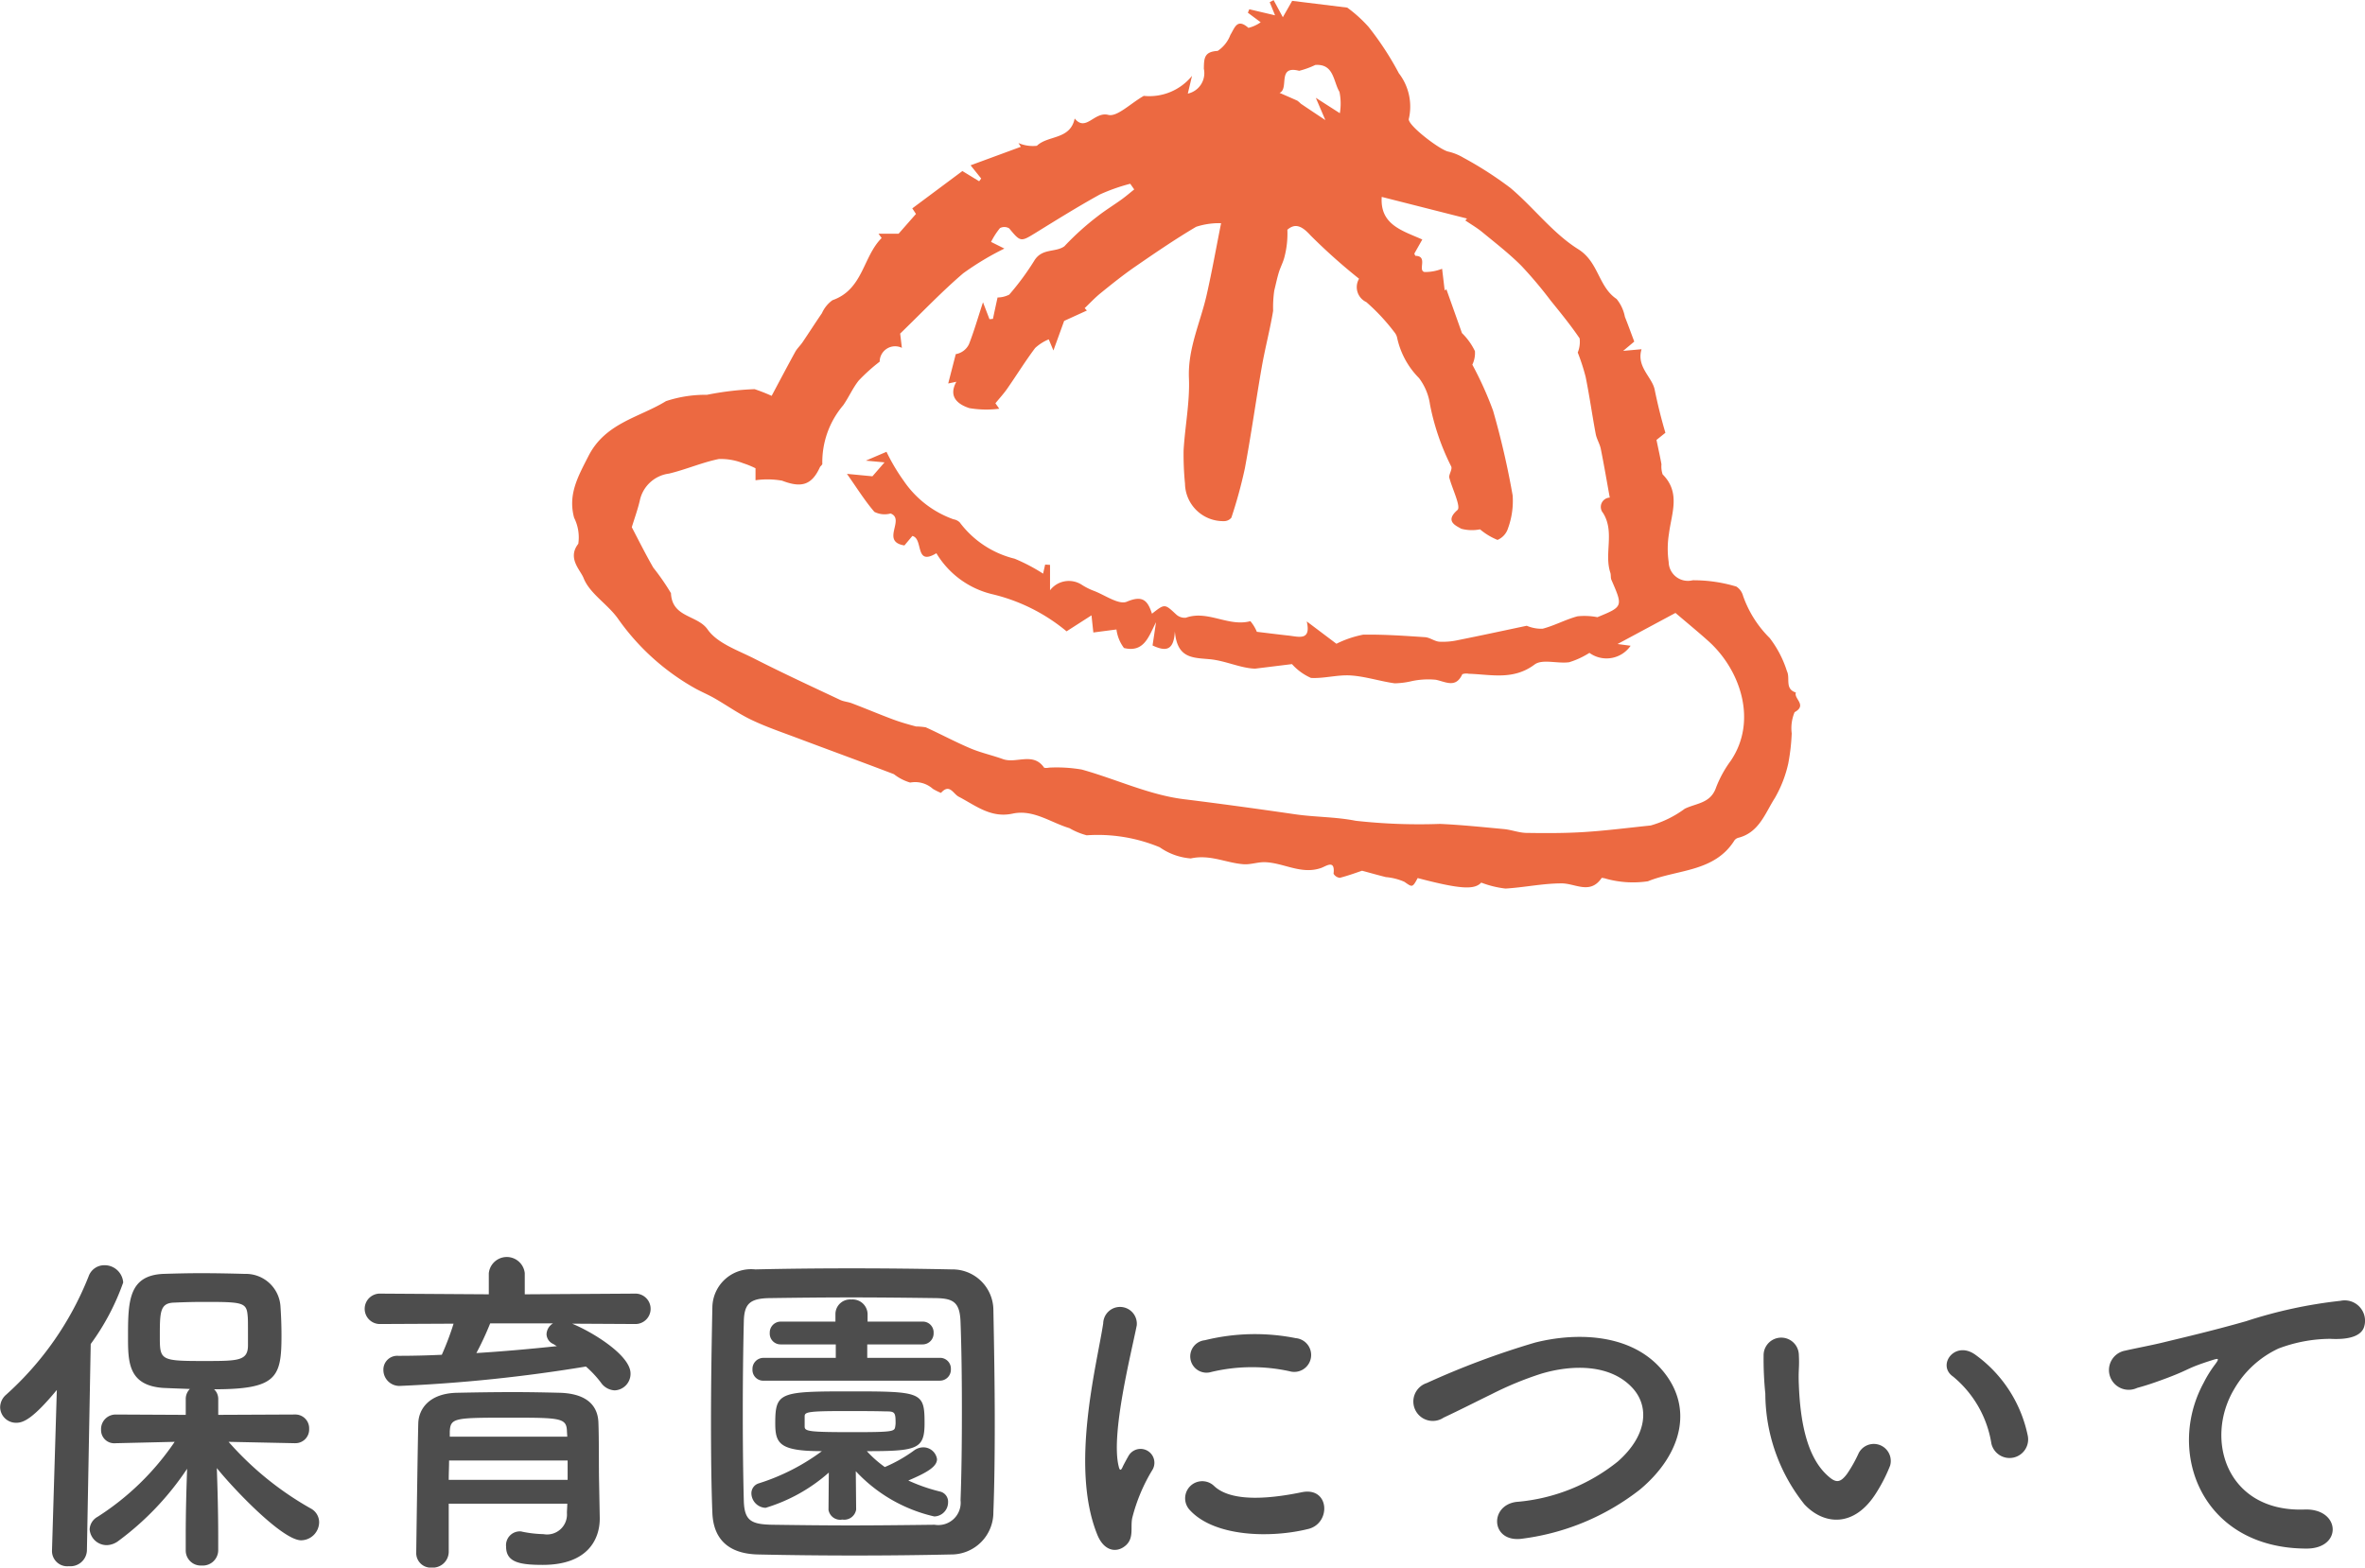
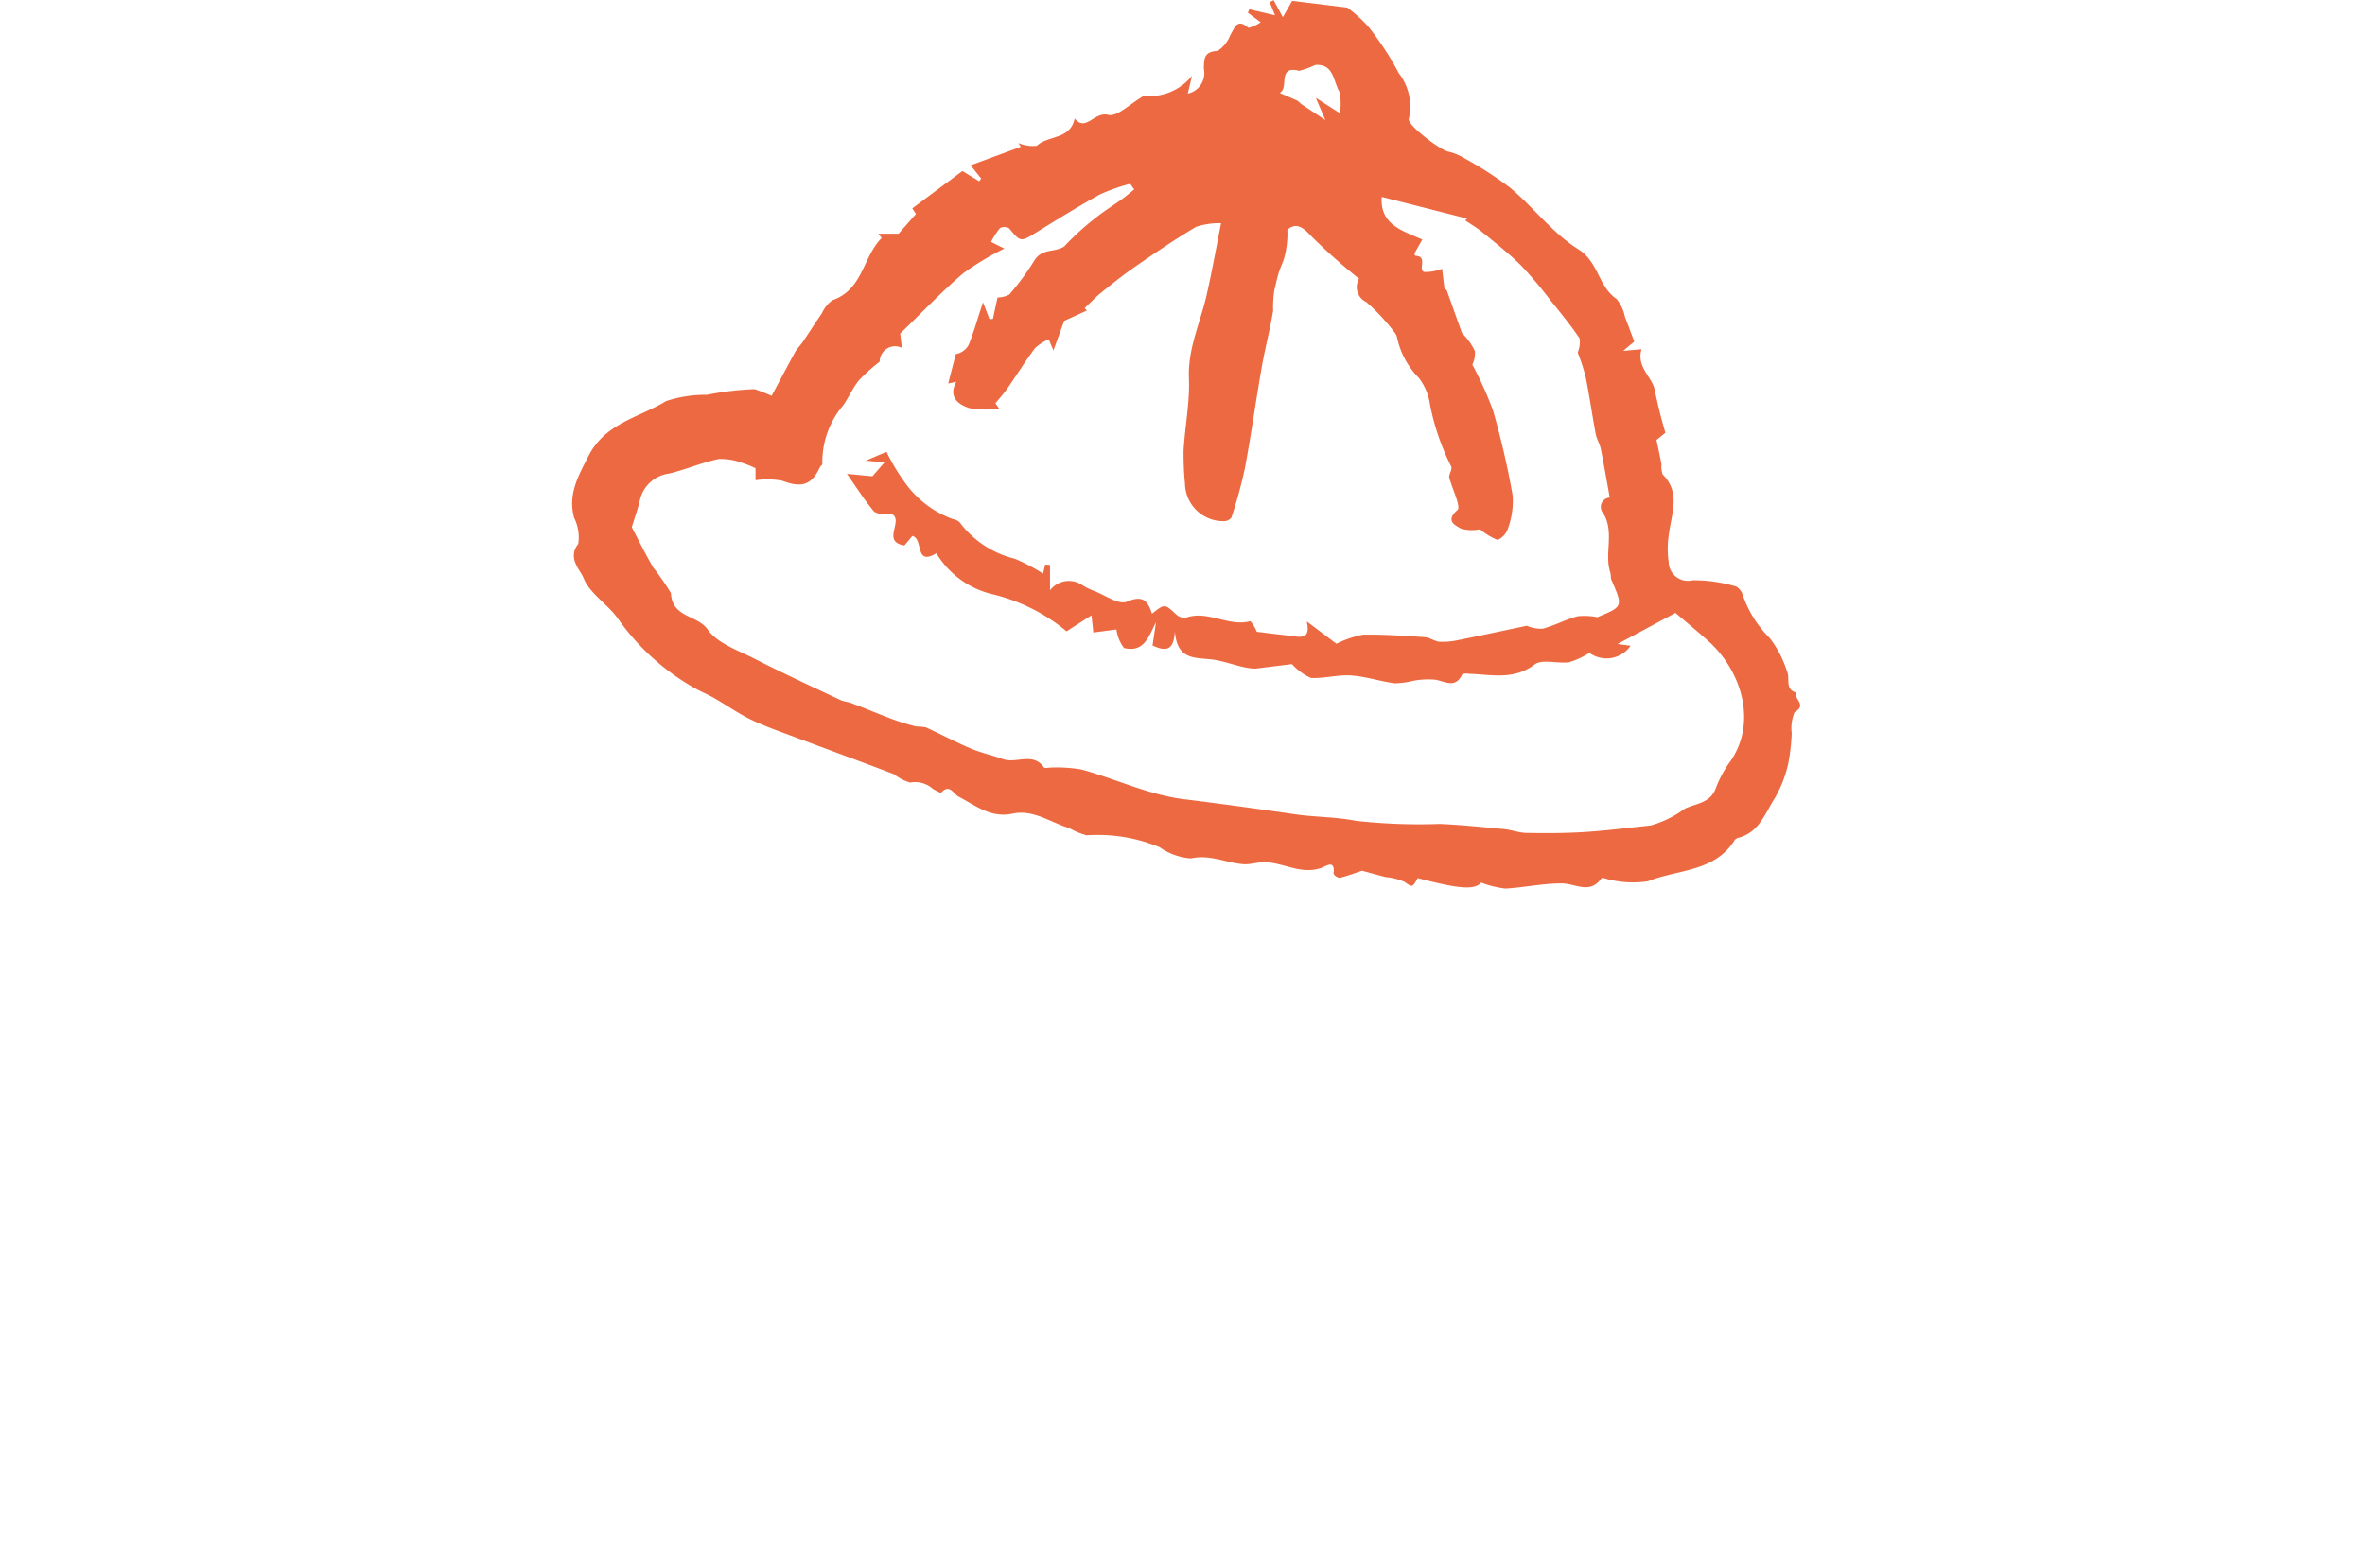
<svg xmlns="http://www.w3.org/2000/svg" id="nav02.svg" width="136.875" height="90.75" viewBox="0 0 136.875 90.75">
  <defs>
    <style>
      .cls-1 {
        fill: #4d4d4d;
      }

      .cls-1, .cls-2 {
        fill-rule: evenodd;
      }

      .cls-2 {
        fill: #ec6941;
      }
    </style>
  </defs>
-   <path id="保育園について" class="cls-1" d="M438.248,166.019a0.793,0.793,0,0,0,.8-0.821,0.8,0.8,0,0,0-.82-0.84l-4.441.02v-0.92a0.766,0.766,0,0,0-.24-0.56c3.621,0,3.9-.68,3.9-3.1,0-.58-0.02-1.14-0.06-1.72a2.008,2.008,0,0,0-2.06-1.86c-0.7-.021-1.621-0.041-2.561-0.041-0.76,0-1.52.02-2.18,0.041-1.981.1-2.021,1.58-2.021,3.62,0,1.461,0,2.841,2.04,2.981,0.441,0.02.981,0.04,1.541,0.06a0.813,0.813,0,0,0-.24.58v0.92l-4.041-.02a0.844,0.844,0,0,0-.86.88,0.762,0.762,0,0,0,.84.781h0.02l3.4-.08a15.392,15.392,0,0,1-4.461,4.341,0.877,0.877,0,0,0-.46.72,0.99,0.99,0,0,0,1,.92,1.166,1.166,0,0,0,.66-0.24,16.684,16.684,0,0,0,3.981-4.181c-0.04,1.18-.08,2.46-0.08,3.981v0.74a0.87,0.87,0,0,0,.92.88,0.893,0.893,0,0,0,.96-0.88v-0.74c0-1.541-.04-2.841-0.08-4.021,0.98,1.22,3.8,4.181,4.881,4.181a1.058,1.058,0,0,0,1.04-1.04,0.905,0.905,0,0,0-.48-0.8,18.254,18.254,0,0,1-4.761-3.861l3.841,0.08h0.02Zm-14.083,6.221v0.04a0.884,0.884,0,0,0,.98.86,0.955,0.955,0,0,0,1.041-.9l0.22-11.963a13.742,13.742,0,0,0,1.88-3.561,1.077,1.077,0,0,0-1.1-1,0.96,0.96,0,0,0-.9.64,18.192,18.192,0,0,1-4.781,6.861,0.975,0.975,0,0,0-.341.72,0.919,0.919,0,0,0,.941.9c0.42,0,.98-0.26,2.34-1.9Zm11.343-11.9c0,0.921-.561.921-2.541,0.921-2.5,0-2.561-.04-2.561-1.381,0-1.46,0-1.98.841-2,0.46-.02,1.06-0.04,1.68-0.04,2.26,0,2.5.02,2.561,0.8C435.508,158.817,435.508,158.937,435.508,160.337Zm22.38-1.22a0.881,0.881,0,1,0,0-1.76l-6.361.04v-1.221a1.046,1.046,0,0,0-2.081,0V157.4l-6.261-.04a0.881,0.881,0,1,0,0,1.76l4.221-.02a16.363,16.363,0,0,1-.68,1.8c-0.84.041-1.7,0.061-2.521,0.061a0.8,0.8,0,0,0-.86.82,0.926,0.926,0,0,0,1,.92,89.528,89.528,0,0,0,10.722-1.12,6.256,6.256,0,0,1,.861.92,1.03,1.03,0,0,0,.8.46,0.958,0.958,0,0,0,.92-0.98c0-1.04-2.161-2.381-3.381-2.881Zm-2.06,9.142c-0.02-.8,0-2.54-0.04-3.461-0.04-.9-0.6-1.64-2.2-1.7-0.82-.02-1.76-0.04-2.72-0.04-1.161,0-2.341.02-3.281,0.04-1.6.04-2.181,0.94-2.221,1.72-0.02.34-.12,7.322-0.12,7.522a0.843,0.843,0,0,0,.9.88,0.926,0.926,0,0,0,.98-0.9v-2.8h6.861c0,0.2-.02.38-0.02,0.541a1.154,1.154,0,0,1-1.36,1.22,6.718,6.718,0,0,1-1.22-.14,0.5,0.5,0,0,0-.16-0.02,0.8,0.8,0,0,0-.781.88c0,0.9.761,1.06,2.121,1.06,2.62,0,3.3-1.5,3.3-2.68v-0.04Zm-2.661-9.182a0.765,0.765,0,0,0-.38.64,0.642,0.642,0,0,0,.4.56,1.913,1.913,0,0,0,.2.121c-1.5.159-3.061,0.3-4.661,0.4a17.211,17.211,0,0,0,.8-1.72h3.641Zm0.82,6.562h-6.8v-0.3c0.04-.8.28-0.8,3.541-0.8,2.9,0,3.22.02,3.24,0.8Zm0.02,2.5h-6.881c0-.38.02-0.76,0.02-1.12h6.861v1.12ZM478.648,170c0.06-1.52.08-3.3,0.08-5.141,0-2.22-.04-4.541-0.08-6.581a2.366,2.366,0,0,0-2.42-2.32c-1.881-.041-3.841-0.061-5.782-0.061s-3.84.02-5.581,0.061a2.242,2.242,0,0,0-2.48,2.16c-0.04,1.96-.08,4.361-0.08,6.681,0,1.9.02,3.761,0.08,5.262,0.06,1.48.9,2.36,2.64,2.4,1.8,0.04,3.7.06,5.6,0.06s3.8-.02,5.562-0.06A2.433,2.433,0,0,0,478.648,170Zm-1.9-.68a1.294,1.294,0,0,1-1.5,1.421c-1.621.019-3.281,0.039-4.862,0.039-1.6,0-3.12-.02-4.5-0.039-1.241-.02-1.641-0.221-1.681-1.361-0.04-1.5-.06-3.281-0.06-5.1s0.02-3.681.06-5.3c0.02-1.02.34-1.34,1.48-1.36,1.4-.02,3.041-0.04,4.741-0.04,1.681,0,3.4.02,4.9,0.04,0.98,0.02,1.38.22,1.42,1.36,0.06,1.56.08,3.341,0.08,5.141S476.808,167.719,476.748,169.319Zm-1.2-6.921a0.635,0.635,0,0,0,.64-0.66,0.624,0.624,0,0,0-.64-0.661h-4.2V160.3h3.2a0.636,0.636,0,0,0,.641-0.66,0.625,0.625,0,0,0-.641-0.66h-3.18v-0.44a0.868,0.868,0,0,0-.941-0.84,0.85,0.85,0,0,0-.92.84v0.44h-3.16a0.636,0.636,0,0,0-.641.66,0.625,0.625,0,0,0,.641.66h3.18v0.78h-4.181a0.635,0.635,0,0,0-.64.661,0.624,0.624,0,0,0,.64.66h10.2Zm-6.442,7.461v0.02a0.687,0.687,0,0,0,.8.561,0.7,0.7,0,0,0,.8-0.581l-0.021-2.22a8.914,8.914,0,0,0,4.541,2.62,0.818,0.818,0,0,0,.8-0.82,0.6,0.6,0,0,0-.46-0.62,10.115,10.115,0,0,1-1.841-.64c1.08-.46,1.661-0.8,1.661-1.24a0.8,0.8,0,0,0-.821-0.68,0.915,0.915,0,0,0-.48.16,8.491,8.491,0,0,1-1.72.98,6.466,6.466,0,0,1-1.04-.92c2.92,0,3.34-.12,3.34-1.621,0-1.8-.16-1.84-4.281-1.84-4.08,0-4.36.04-4.36,1.84,0,1.181.24,1.621,2.7,1.621a12.321,12.321,0,0,1-3.641,1.86,0.6,0.6,0,0,0-.44.58,0.855,0.855,0,0,0,.82.841,9.76,9.76,0,0,0,3.661-2.041Zm-1.38-5.421c0.02-.22.22-0.28,2.26-0.28,0.881,0,1.8,0,2.421.02,0.48,0,.58.02,0.58,0.58a1.236,1.236,0,0,1-.02.3c-0.04.281-.12,0.321-2.421,0.321-2.54,0-2.82-.04-2.82-0.321v-0.62Zm28.082-2.58a0.979,0.979,0,1,0,.34-1.921,12.077,12.077,0,0,0-5.261.12,0.942,0.942,0,1,0,.28,1.861A10.136,10.136,0,0,1,495.808,161.858Zm1.08,9.122c1.32-.34,1.22-2.461-0.4-2.121-1.561.32-3.961,0.641-5.041-.34a0.99,0.99,0,0,0-1.421,1.38C491.467,171.46,494.747,171.52,496.888,170.98Zm-10.582.96c0.5-.44.26-1.06,0.38-1.6a10.087,10.087,0,0,1,1.18-2.8,0.8,0.8,0,0,0-1.4-.78c-0.08.14-.3,0.54-0.34,0.64-0.08.18-.16,0.24-0.22-0.02-0.481-1.861.72-6.562,1.04-8.182a0.973,0.973,0,1,0-1.941-.12c-0.36,2.381-1.94,8.3-.34,12.243C485.065,172.3,485.806,172.38,486.306,171.94Zm29.742-3.221c2.46-2.04,3.26-4.9,1.1-7.161-1.84-1.921-4.881-1.941-7.162-1.361a47.311,47.311,0,0,0-6.261,2.341,1.124,1.124,0,1,0,.98,2c0.98-.46,1.881-0.92,2.781-1.36a19.44,19.44,0,0,1,2.86-1.18c1.8-.54,4.061-0.581,5.342.88,0.92,1.06.8,2.7-.9,4.2a10.753,10.753,0,0,1-5.881,2.34c-1.6.22-1.46,2.421,0.4,2.121A13.9,13.9,0,0,0,516.048,168.719Zm22.46-3.161a7.673,7.673,0,0,0-3-4.64c-1.2-.9-2.281.58-1.321,1.24a6.312,6.312,0,0,1,2.221,3.881A1.077,1.077,0,1,0,538.508,165.558Zm-8.742,3.3a9.15,9.15,0,0,0,.78-1.54,0.983,0.983,0,0,0-1.82-.72,7.865,7.865,0,0,1-.66,1.18c-0.44.6-.7,0.54-1.22,0.04-1.12-1.08-1.5-3.061-1.581-5.161-0.04-.92.04-0.96,0-1.74a1.02,1.02,0,1,0-2.04.02,19.922,19.922,0,0,0,.1,2.22,10.319,10.319,0,0,0,2.26,6.4C526.706,170.759,528.486,170.94,529.766,168.859Zm24.861,3.261c2.121,0.02,2-2.34-.1-2.261-4.481.161-5.821-4.041-4.061-6.981a5.779,5.779,0,0,1,2.561-2.341,8.6,8.6,0,0,1,2.981-.56c1.4,0.08,1.84-.32,1.96-0.66a1.179,1.179,0,0,0-1.36-1.54,26.922,26.922,0,0,0-5.461,1.18c-2.041.58-3.781,0.98-4.761,1.22-0.641.16-1.8,0.38-2.221,0.481a1.143,1.143,0,1,0,.68,2.16c0.6-.16,1.161-0.36,1.8-0.6,1.36-.52,1.02-0.52,2.52-1,0.38-.121.48-0.141,0.16,0.28a6.911,6.911,0,0,0-.64,1.04C546.506,166.559,548.586,172.1,554.627,172.12Z" transform="translate(-421.156 -82.469)" />
  <path id="シェイプ_3" data-name="シェイプ 3" class="cls-2" d="M506.883,133.565c-0.385.41-1.143,0.406-3.678-.263-0.309.576-.316,0.531-0.772,0.216a3.4,3.4,0,0,0-1.072-.272c-0.42-.105-0.836-0.223-1.375-0.368-0.266.088-.769,0.276-1.286,0.41a0.477,0.477,0,0,1-.364-0.236c0.1-.849-0.423-0.44-0.716-0.336-1.147.406-2.167-.3-3.258-0.333-0.411-.012-0.831.149-1.238,0.118-1.013-.075-1.942-0.583-3.05-0.335a3.615,3.615,0,0,1-1.8-.647,9.342,9.342,0,0,0-4.225-.692,4.029,4.029,0,0,1-1-.415c-1.087-.324-2.089-1.1-3.289-0.84-1.259.272-2.139-.471-3.115-0.978-0.33-.171-0.529-0.785-1.029-0.222a3.547,3.547,0,0,1-.47-0.234,1.543,1.543,0,0,0-1.313-.364,2.79,2.79,0,0,1-.941-0.486c-1.883-.718-3.777-1.409-5.663-2.119-0.871-.327-1.756-0.629-2.592-1.03-0.739-.353-1.414-0.836-2.128-1.245-0.384-.22-0.8-0.39-1.182-0.607a13.57,13.57,0,0,1-4.42-4.023c-0.6-.832-1.622-1.434-1.976-2.329-0.187-.474-0.957-1.15-0.307-1.983a2.524,2.524,0,0,0-.241-1.508c-0.365-1.354.224-2.382,0.828-3.569,0.982-1.932,2.941-2.229,4.488-3.183a7.287,7.287,0,0,1,2.376-.367,17.246,17.246,0,0,1,2.753-.327,10.168,10.168,0,0,1,.987.388c0.4-.749.874-1.652,1.365-2.546,0.111-.2.292-0.364,0.423-0.557,0.378-.558.741-1.128,1.123-1.684a1.852,1.852,0,0,1,.608-0.75c1.782-.624,1.754-2.511,2.848-3.6L472,96h1.162l1.006-1.145-0.213-.323,2.9-2.161,0.97,0.591,0.117-.158-0.613-.765,2.908-1.071-0.138-.218a2.112,2.112,0,0,0,1.068.159c0.635-.619,1.929-0.334,2.187-1.581,0.646,0.8,1.134-.415,1.939-0.209,0.514,0.132,1.259-.639,2.059-1.1a3.174,3.174,0,0,0,2.793-1.16c-0.108.454-.165,0.7-0.244,1.029a1.212,1.212,0,0,0,.928-1.44c0.012-.6.01-0.99,0.8-1.032a1.917,1.917,0,0,0,.735-0.925c0.254-.408.384-0.99,1.045-0.409a2.062,2.062,0,0,0,.709-0.324l-0.741-.553,0.082-.2,1.491,0.351-0.309-.76,0.226-.118,0.534,0.988,0.54-.948,3.188,0.392a7.821,7.821,0,0,1,1.232,1.115,17.514,17.514,0,0,1,1.755,2.686,3.156,3.156,0,0,1,.578,2.632c-0.12.339,1.767,1.785,2.27,1.9a3.08,3.08,0,0,1,.893.359,21.243,21.243,0,0,1,2.714,1.746c1.352,1.139,2.455,2.628,3.927,3.549,1.189,0.745,1.157,2.169,2.217,2.879a2.311,2.311,0,0,1,.482,1.034c0.169,0.42.322,0.848,0.542,1.433,0.017-.013-0.2.17-0.642,0.539l1.064-.095c-0.309,1.019.612,1.611,0.759,2.337,0.177,0.867.394,1.738,0.622,2.5l-0.516.414c0.129,0.624.218,1.016,0.288,1.41a1.417,1.417,0,0,0,.068.585c1.056,1.057.514,2.255,0.366,3.431a5.4,5.4,0,0,0-.017,1.64,1.114,1.114,0,0,0,1.388,1.058,8.588,8.588,0,0,1,2.529.365,0.924,0.924,0,0,1,.387.534,6.4,6.4,0,0,0,1.542,2.444,6.177,6.177,0,0,1,1,1.926c0.2,0.4-.144,1.026.518,1.23-0.143.353,0.673,0.726-.076,1.138a2.4,2.4,0,0,0-.167,1.227,11.815,11.815,0,0,1-.2,1.744,7.039,7.039,0,0,1-.777,2c-0.557.868-.9,1.974-2.084,2.293a0.431,0.431,0,0,0-.244.144c-1.155,1.86-3.31,1.685-5.017,2.381a5.849,5.849,0,0,1-2.407-.143,1.137,1.137,0,0,0-.267-0.054c-0.667.99-1.522,0.317-2.324,0.319-1.082,0-2.161.236-3.246,0.3A5.784,5.784,0,0,1,506.883,133.565Zm6.726-15.367c1.485-.611,1.483-0.61.809-2.158-0.054-.124-0.02-0.284-0.063-0.416-0.37-1.119.266-2.351-.419-3.454a0.54,0.54,0,0,1,.386-0.894c-0.171-.94-0.33-1.882-0.519-2.818-0.06-.3-0.239-0.57-0.295-0.868-0.206-1.1-.359-2.2-0.582-3.3a11.853,11.853,0,0,0-.458-1.412,1.626,1.626,0,0,0,.109-0.821c-0.516-.761-1.1-1.476-1.681-2.194a24.086,24.086,0,0,0-1.7-2.016c-0.7-.7-1.49-1.311-2.256-1.942-0.305-.251-0.652-0.451-0.979-0.674l0.1-.11-4.937-1.253c-0.109,1.613,1.188,1.95,2.348,2.466l-0.46.814a0.4,0.4,0,0,0,.063.131c0.747,0.017.116,0.844,0.522,0.937a2.669,2.669,0,0,0,1.021-.187q0.075,0.626.149,1.251l0.1-.061,0.9,2.532a3.708,3.708,0,0,1,.751,1.045,1.542,1.542,0,0,1-.15.785,20.325,20.325,0,0,1,1.2,2.662,47.183,47.183,0,0,1,1.133,4.91,4.61,4.61,0,0,1-.268,1.9,1.081,1.081,0,0,1-.607.673,3.759,3.759,0,0,1-1.013-.612,2.4,2.4,0,0,1-1.089-.035c-0.291-.173-0.972-0.43-0.218-1.083,0.215-.186-0.288-1.2-0.461-1.838-0.085-.164.185-0.507,0.1-0.685a13.813,13.813,0,0,1-1.227-3.582,3.31,3.31,0,0,0-.633-1.531,4.728,4.728,0,0,1-1.259-2.287,0.774,0.774,0,0,0-.175-0.379,11.666,11.666,0,0,0-1.621-1.738,0.954,0.954,0,0,1-.418-1.35,33.8,33.8,0,0,1-2.8-2.5c-0.5-.553-0.891-0.737-1.349-0.336a5.334,5.334,0,0,1-.165,1.562c-0.074.309-.234,0.6-0.327,0.9-0.106.349-.179,0.707-0.267,1.061a6.8,6.8,0,0,0-.065,1.167c-0.178,1.085-.464,2.151-0.654,3.235-0.343,1.958-.615,3.929-0.981,5.883a26.854,26.854,0,0,1-.782,2.861,0.548,0.548,0,0,1-.438.2,2.21,2.21,0,0,1-2.246-2.17,17.326,17.326,0,0,1-.081-1.929c0.081-1.395.365-2.792,0.309-4.178-0.07-1.725.662-3.218,1.025-4.817,0.306-1.349.548-2.712,0.836-4.155a4.289,4.289,0,0,0-1.445.209c-1.213.718-2.38,1.516-3.541,2.317-0.688.476-1.341,1-1.993,1.529-0.325.263-.612,0.574-0.916,0.863l0.127,0.139-1.315.6c-0.227.626-.414,1.143-0.621,1.712-0.135-.32-0.2-0.482-0.272-0.644a2.694,2.694,0,0,0-.785.5c-0.569.758-1.069,1.568-1.611,2.347-0.208.3-.458,0.57-0.689,0.854l0.223,0.315a5.848,5.848,0,0,1-1.733-.035c-0.628-.206-1.244-0.636-0.75-1.526l-0.472.1,0.438-1.7a1.04,1.04,0,0,0,.763-0.574c0.282-.714.493-1.456,0.812-2.428,0.2,0.523.288,0.751,0.376,0.98l0.2-.019c0.1-.479.206-0.958,0.267-1.238a1.529,1.529,0,0,0,.677-0.166A15.444,15.444,0,0,0,481,97.584c0.45-.773,1.239-0.48,1.758-0.858a15.83,15.83,0,0,1,1.919-1.733c0.446-.349.932-0.647,1.392-0.978,0.252-.182.487-0.386,0.73-0.579l-0.23-.329a10.884,10.884,0,0,0-1.753.618c-1.269.7-2.5,1.468-3.734,2.23-0.851.525-.867,0.525-1.518-0.264a0.542,0.542,0,0,0-.534-0.017,4.274,4.274,0,0,0-.516.8l0.771,0.385a16.381,16.381,0,0,0-2.383,1.432c-1.236,1.056-2.36,2.243-3.649,3.49,0.007,0.056.052,0.424,0.1,0.826a0.893,0.893,0,0,0-1.285.8,10.416,10.416,0,0,0-1.213,1.092c-0.35.439-.576,0.973-0.9,1.435a5.09,5.09,0,0,0-1.207,3.41,0.913,0.913,0,0,1-.127.146c-0.477,1.067-1.08,1.24-2.2.807a4.845,4.845,0,0,0-1.539-.025v-0.694a4.943,4.943,0,0,0-.711-0.29,3.558,3.558,0,0,0-1.41-.246c-0.98.2-1.914,0.613-2.889,0.845a1.985,1.985,0,0,0-1.685,1.553c-0.124.531-.312,1.047-0.466,1.551,0.4,0.766.8,1.566,1.243,2.338a13.473,13.473,0,0,1,1.025,1.481c0.059,1.425,1.533,1.254,2.121,2.1,0.563,0.808,1.761,1.206,2.724,1.7,1.631,0.831,3.294,1.6,4.949,2.379,0.212,0.1.466,0.111,0.687,0.2,0.792,0.3,1.573.632,2.367,0.928,0.435,0.162.884,0.29,1.333,0.409a3.9,3.9,0,0,1,.565.049c0.866,0.394,1.706.846,2.581,1.217,0.608,0.258,1.265.4,1.889,0.625,0.771,0.277,1.745-.433,2.384.5a0.733,0.733,0,0,0,.281-0.008,8.622,8.622,0,0,1,1.89.11c1.979,0.55,3.9,1.469,5.907,1.717,2.155,0.266,4.3.563,6.451,0.875,1.155,0.167,2.321.143,3.5,0.375a33.224,33.224,0,0,0,4.882.181c1.236,0.056,2.469.185,3.7,0.3,0.438,0.043.867,0.214,1.3,0.221,1.118,0.018,2.239.02,3.353-.051,1.282-.081,2.559-0.247,3.838-0.379a6.146,6.146,0,0,0,1.974-.971c0.7-.334,1.5-0.308,1.815-1.243a6.581,6.581,0,0,1,.845-1.534c1.573-2.324.541-5.274-1.286-6.918-0.57-.512-1.164-1-1.915-1.639l-3.352,1.8,0.756,0.1a1.689,1.689,0,0,1-2.384.412,4.775,4.775,0,0,1-1.171.542c-0.67.094-1.557-.2-2,0.131-1.232.925-2.518,0.577-3.813,0.537a0.7,0.7,0,0,0-.372.025c-0.376.817-.937,0.451-1.527,0.323a4.566,4.566,0,0,0-1.367.071,4.684,4.684,0,0,1-1.019.134c-0.854-.118-1.691-0.4-2.546-0.455-0.76-.05-1.538.184-2.3,0.143a3.233,3.233,0,0,1-1.1-.8l-2.134.263c-0.84-.023-1.721-0.464-2.635-0.547-0.99-.089-1.878-0.044-2.009-1.614-0.059,1.161-.557,1.16-1.291.819,0.067-.444.136-0.895,0.2-1.345-0.411.794-.678,1.781-1.853,1.492a2.277,2.277,0,0,1-.436-1.073l-1.337.174c-0.028-.257-0.056-0.515-0.107-0.993l-1.443.926a10.524,10.524,0,0,0-4.319-2.154,5.17,5.17,0,0,1-3.216-2.367c-1.277.773-.731-0.846-1.39-1l-0.46.549c-1.4-.225.071-1.517-0.8-1.85a1.3,1.3,0,0,1-.938-0.094c-0.554-.644-1.006-1.374-1.588-2.2l1.475,0.141,0.7-.806-1.081-.1,1.195-.512a11.3,11.3,0,0,0,1,1.685,5.856,5.856,0,0,0,2.876,2.222,0.673,0.673,0,0,1,.364.181,5.637,5.637,0,0,0,3.175,2.1,10.5,10.5,0,0,1,1.651.867c0-.023.06-0.274,0.116-0.526l0.283,0.017v1.47a1.372,1.372,0,0,1,1.836-.319,3.607,3.607,0,0,0,.708.355c0.639,0.244,1.437.823,1.9,0.626,0.937-.4,1.214-0.047,1.456.694,0.745-.585.735-0.574,1.389,0.033a0.726,0.726,0,0,0,.573.2c1.273-.454,2.464.543,3.733,0.2a2.322,2.322,0,0,1,.374.616c0.567,0.068,1.208.149,1.851,0.22,0.583,0.065,1.3.312,1.038-.822l1.717,1.294a6.033,6.033,0,0,1,1.55-.527c1.192-.018,2.388.066,3.579,0.146,0.282,0.019.549,0.241,0.831,0.262a4.069,4.069,0,0,0,1.092-.095c1.342-.268,2.68-0.558,3.962-0.828a2.183,2.183,0,0,0,.918.172c0.689-.18,1.333-0.536,2.021-0.72A3.885,3.885,0,0,1,513.609,118.2ZM498.7,89.023a3.357,3.357,0,0,0-.022-1.236c-0.361-.6-0.313-1.637-1.4-1.557a4.882,4.882,0,0,1-.933.338c-1.3-.339-0.56,1.04-1.134,1.277,0.345,0.151.692,0.3,1.033,0.455a1.984,1.984,0,0,1,.2.174c0.414,0.281.832,0.558,1.417,0.948l-0.552-1.291Z" transform="translate(-421.156 -82.469)" />
</svg>